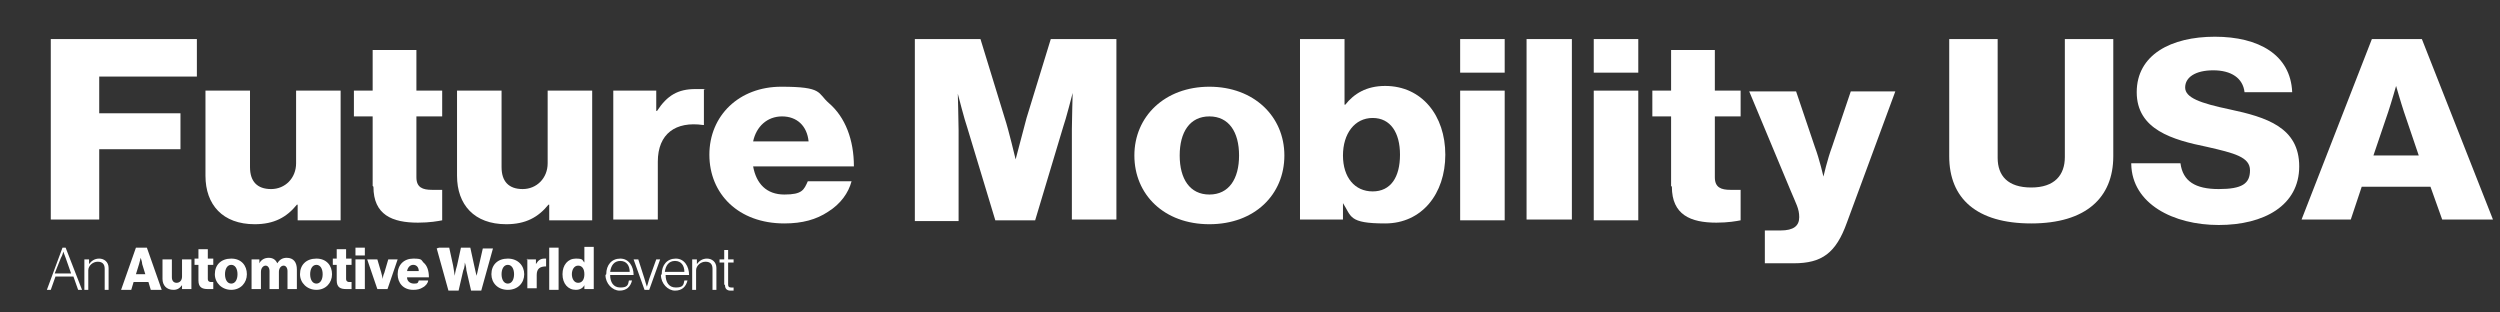
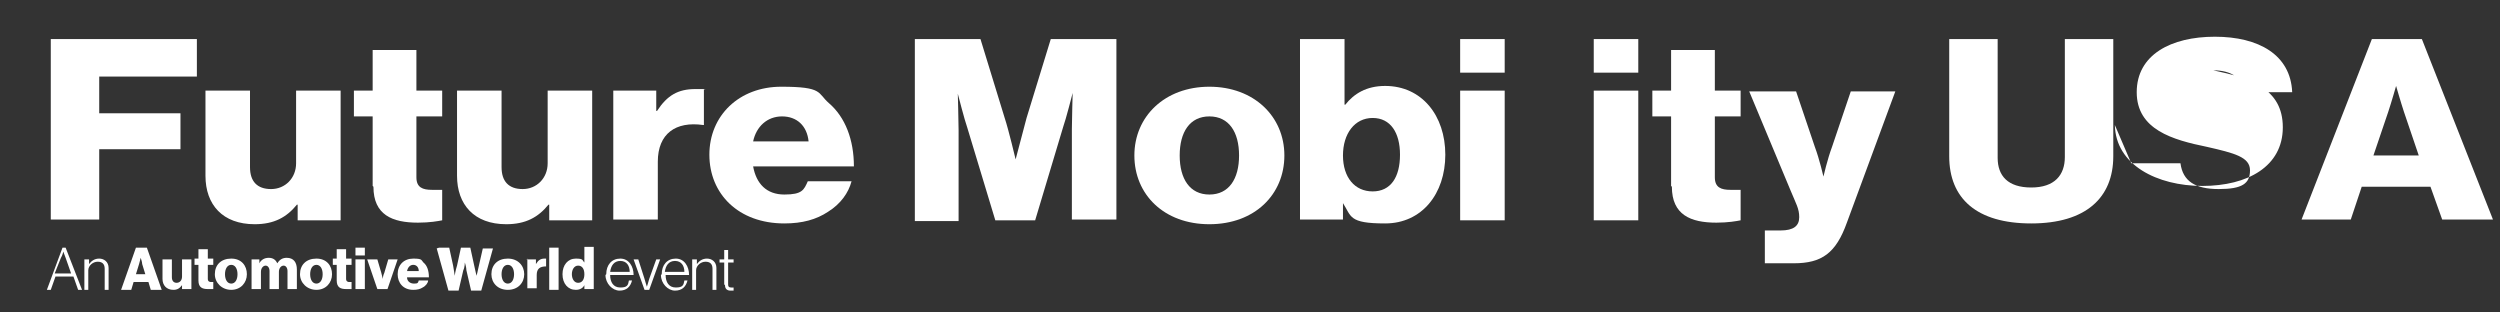
<svg xmlns="http://www.w3.org/2000/svg" id="Layer_1" viewBox="0 0 320 40">
  <rect x="0" y="0" width="320" height="40" fill="#333333" stroke="none" />
  <defs>
    <style> .st0 { fill: #fff; } </style>
  </defs>
  <path class="st0" d="M7.8,31.7h.6l2.1,5.4h-.5l-.6-1.7h-2.3l-.6,1.7h-.5l2-5.4h0ZM9.1,35l-.7-2c-.1-.3-.3-.8-.3-.8h0s-.1.5-.3.8l-.8,2h2Z" />
  <path class="st0" d="M10.9,33.2h.5v.6h0c.3-.4.7-.7,1.3-.7s1.2.4,1.2,1.2v2.8h-.5v-2.7c0-.6-.3-.9-.9-.9s-1.2.5-1.2,1.1v2.5h-.5v-3.9h0Z" />
  <path class="st0" d="M17.4,31.7h1.4l1.9,5.4h-1.4l-.3-1h-1.9l-.3,1h-1.3l1.9-5.4h0ZM18.6,35.1l-.4-1.3c0-.3-.2-.8-.2-.8h0s-.1.5-.2.8l-.4,1.3h1.3Z" />
  <path class="st0" d="M20.8,35.7v-2.5h1.2v2.3c0,.4.2.7.6.7s.7-.3.7-.8v-2.2h1.2v3.8h-1.2v-.5h0c-.3.4-.6.6-1.1.6-.9,0-1.4-.6-1.4-1.4h0Z" />
  <path class="st0" d="M25.4,36v-2.1h-.5v-.8h.5v-1.2h1.2v1.2h.7v.8h-.7v1.8c0,.3.2.4.4.4h.3v.9c-.1,0-.3,0-.7,0-.7,0-1.2-.2-1.2-1.1h0Z" />
  <path class="st0" d="M27.5,35.1c0-1.2.8-2,2.1-2s2,.9,2,2-.8,2-2,2-2.1-.9-2.1-2ZM30.4,35.1c0-.7-.3-1.2-.8-1.2s-.8.5-.8,1.2.3,1.2.8,1.2.8-.5.8-1.2Z" />
  <path class="st0" d="M32,33.2h1.2v.5h0c.2-.4.6-.7,1.2-.7s.9.3,1.1.7h0c.3-.5.7-.7,1.2-.7.9,0,1.3.6,1.3,1.5v2.5h-1.2v-2.3c0-.4-.2-.7-.5-.7s-.6.3-.6.8v2.2h-1.2v-2.3c0-.4-.2-.7-.5-.7s-.6.3-.6.8v2.2h-1.2v-3.8h0Z" />
  <path class="st0" d="M38.4,35.1c0-1.2.8-2,2.1-2s2,.9,2,2-.8,2-2,2-2.1-.9-2.1-2ZM41.3,35.1c0-.7-.3-1.2-.8-1.2s-.8.5-.8,1.2.3,1.2.8,1.2.8-.5.8-1.2Z" />
  <path class="st0" d="M43.1,36v-2.1h-.5v-.8h.5v-1.2h1.2v1.2h.7v.8h-.7v1.8c0,.3.2.4.4.4h.3v.9c-.1,0-.3,0-.7,0-.7,0-1.2-.2-1.2-1.1h0Z" />
  <path class="st0" d="M45.5,31.7h1.2v1h-1.2v-1ZM45.5,33.2h1.2v3.8h-1.2v-3.8Z" />
  <path class="st0" d="M47,33.2h1.3l.5,1.7c.1.4.2.8.2.8h0s0-.4.2-.8l.5-1.7h1.2l-1.3,3.8h-1.3l-1.3-3.8h0Z" />
  <path class="st0" d="M50.9,35.1c0-1.2.8-2,2-2s1,.2,1.3.5c.5.4.7,1.1.7,1.9h-2.8c0,.5.4.8.9.8s.5-.1.6-.4h1.2c0,.3-.3.7-.7.9-.3.2-.7.3-1.2.3-1.3,0-2-.9-2-2h0ZM53.6,34.7c0-.5-.3-.8-.7-.8s-.7.3-.8.8h1.5Z" />
  <path class="st0" d="M56.2,31.7h1.3l.5,2.3c.1.5.2,1.3.2,1.3h0s.1-.7.3-1.3l.5-2.3h1.2l.5,2.3c.1.5.3,1.3.3,1.3h0s.2-.8.3-1.3l.5-2.2h1.3l-1.5,5.4h-1.3l-.6-2.6c0-.4-.2-1-.2-1h0s0,.6-.2,1l-.6,2.6h-1.3l-1.5-5.4h0Z" />
  <path class="st0" d="M62.9,35.1c0-1.2.8-2,2.1-2s2.1.9,2.1,2-.8,2-2.1,2-2.1-.9-2.1-2ZM65.8,35.1c0-.7-.3-1.2-.8-1.2s-.8.5-.8,1.2.3,1.2.8,1.2.8-.5.8-1.2Z" />
  <path class="st0" d="M67.4,33.2h1.2v.6h0c.3-.5.6-.7,1.1-.7s.2,0,.2,0v1h0c-.8,0-1.2.3-1.2,1.1v1.7h-1.2v-3.8h0Z" />
  <path class="st0" d="M70.3,31.7h1.2v5.4h-1.2v-5.4Z" />
  <path class="st0" d="M72,35.1c0-1.2.7-2,1.7-2s.8.2,1.1.5h0v-2h1.2v5.4h-1.2v-.5h0c-.2.4-.6.6-1.1.6-1,0-1.7-.8-1.7-2h0ZM74.8,35.1c0-.7-.3-1.1-.8-1.1s-.8.5-.8,1.1.3,1.1.8,1.1.8-.4.8-1.1h0Z" />
  <path class="st0" d="M77.6,35.1c0-1.2.7-2,1.8-2s1.7,1,1.7,2.1h-3c0,.9.4,1.6,1.3,1.6s1-.3,1.1-.9h.4c-.2.8-.7,1.3-1.6,1.3s-1.8-.9-1.8-2h0ZM80.6,34.8c0-.8-.4-1.4-1.2-1.4s-1.2.6-1.3,1.4h2.5Z" />
  <path class="st0" d="M81.2,33.2h.5l.8,2.5c.1.4.3,1,.3,1h0s.2-.6.3-1l.9-2.5h.5l-1.4,3.9h-.6l-1.4-3.9h0Z" />
  <path class="st0" d="M84.7,35.1c0-1.2.7-2,1.8-2s1.7,1,1.7,2.1h-3c0,.9.4,1.6,1.3,1.6s1-.3,1.1-.9h.4c-.2.8-.7,1.3-1.6,1.3s-1.8-.9-1.8-2h0ZM87.6,34.8c0-.8-.4-1.4-1.2-1.4s-1.2.6-1.3,1.4h2.5Z" />
  <path class="st0" d="M88.7,33.2h.5v.6h0c.3-.4.7-.7,1.3-.7s1.2.4,1.2,1.2v2.8h-.5v-2.7c0-.6-.3-.9-.9-.9s-1.2.5-1.2,1.1v2.5h-.5v-3.9h0Z" />
  <path class="st0" d="M92.7,36.4v-2.8h-.6v-.4h.6v-1.2h.5v1.2h.7v.4h-.7v2.8c0,.3.1.4.4.4s.2,0,.3,0h0v.4c-.1,0-.3,0-.4,0-.4,0-.7-.2-.7-.7h0Z" />
  <g>
    <path class="st0" d="M6.5,5h18.7v4.8h-12.5v4.7h10.4v4.6h-10.4v9h-6.2V5Z" />
    <path class="st0" d="M26.3,22.5v-10.9h5.7v9.8c0,1.8.9,2.8,2.7,2.8s3.2-1.4,3.2-3.3v-9.3h5.7v16.6h-5.5v-2h-.1c-1.3,1.6-2.9,2.5-5.4,2.5-4.1,0-6.3-2.5-6.3-6.2Z" />
    <path class="st0" d="M47.7,23.8v-8.9h-2.4v-3.3h2.4v-5.2h5.6v5.2h3.3v3.3h-3.3v7.8c0,1.3.8,1.6,2,1.6s1.1,0,1.3,0v3.9c-.5.1-1.6.3-3.1.3-3.3,0-5.7-1-5.7-4.6Z" />
    <path class="st0" d="M58.5,22.5v-10.9h5.7v9.8c0,1.8.9,2.8,2.7,2.8s3.2-1.4,3.2-3.3v-9.3h5.7v16.6h-5.5v-2h-.1c-1.3,1.6-2.9,2.5-5.4,2.5-4.1,0-6.3-2.5-6.3-6.2Z" />
    <path class="st0" d="M78.5,11.6h5.5v2.6h.1c1.3-2,2.7-2.8,4.9-2.8s.9,0,1.1.1v4.5h-.1c-3.5-.5-5.8,1.1-5.8,4.7v7.4h-5.7V11.6Z" />
    <path class="st0" d="M90.8,19.8c0-5,3.8-8.7,9.2-8.7s4.6.8,6.1,2.1c2.1,1.8,3.2,4.7,3.2,8.1h-12.9c.4,2.2,1.7,3.6,4,3.6s2.5-.6,3-1.7h5.6c-.4,1.5-1.4,2.9-3,3.9-1.5,1-3.3,1.5-5.6,1.5-5.9,0-9.6-3.8-9.6-8.8ZM103.5,18.1c-.2-2-1.5-3.2-3.4-3.2s-3.3,1.3-3.7,3.2h7.1Z" />
    <path class="st0" d="M117.1,5h8.4l3.1,10.1c.5,1.5,1.4,5.3,1.4,5.3h0s1-3.8,1.4-5.3l3.1-10.1h8.4v23.1h-5.7v-11.6c0-.9.1-4.6.1-4.6h0s-.9,3.5-1.2,4.3l-3.6,12h-5.1l-3.6-11.9c-.3-.8-1.2-4.3-1.2-4.3h0s.1,3.7.1,4.7v11.6h-5.6V5Z" />
    <path class="st0" d="M145.2,19.9c0-5,3.9-8.8,9.6-8.8s9.6,3.8,9.6,8.8-3.8,8.8-9.6,8.8-9.6-3.8-9.6-8.8ZM158.6,19.9c0-3-1.3-5-3.8-5s-3.8,2-3.8,5,1.3,5,3.8,5,3.8-2,3.8-5Z" />
    <path class="st0" d="M171.9,26h0v2.1h-5.5V5h5.7v8.4h.1c1.1-1.4,2.7-2.4,5.1-2.4,4.7,0,7.7,3.8,7.7,8.8s-3,8.8-7.7,8.8-4.3-.9-5.4-2.6ZM179.2,19.8c0-2.8-1.2-4.7-3.5-4.7s-3.8,2-3.8,4.8,1.5,4.6,3.8,4.6,3.5-1.8,3.5-4.7Z" />
    <path class="st0" d="M186.9,5h5.7v4.3h-5.7v-4.3ZM186.9,11.6h5.7v16.6h-5.7V11.6Z" />
-     <path class="st0" d="M195.4,5h5.8v23.1h-5.8V5Z" />
    <path class="st0" d="M204,5h5.7v4.3h-5.7v-4.3ZM204,11.6h5.7v16.6h-5.7V11.6Z" />
    <path class="st0" d="M213.9,23.8v-8.9h-2.4v-3.3h2.4v-5.2h5.6v5.2h3.3v3.3h-3.3v7.8c0,1.3.8,1.6,2,1.6s1.1,0,1.3,0v3.9c-.5.1-1.6.3-3.1.3-3.3,0-5.7-1-5.7-4.6Z" />
    <path class="st0" d="M225.9,29.5h2c1.7,0,2.4-.6,2.4-1.7s-.4-1.7-1.1-3.4l-5.3-12.7h6l2.4,7.1c.6,1.6,1.1,3.8,1.1,3.8h0s.5-2.2,1.1-3.8l2.4-7.1h5.7l-6.2,16.8c-1.4,3.9-3.2,5.2-6.8,5.2h-3.7v-4.1Z" />
    <path class="st0" d="M249.5,20V5h6.2v15.2c0,2.3,1.3,3.8,4.3,3.8s4.3-1.6,4.3-3.9V5h6.2v15c0,5.3-3.5,8.6-10.5,8.6s-10.5-3.2-10.5-8.6Z" />
-     <path class="st0" d="M272.8,20.9h6.3c.3,2.3,1.9,3.3,4.9,3.3s4-.7,4-2.4-2-2.2-5.5-3c-4.4-.9-9-2.2-9-7s4.4-7.1,10-7.1,9.7,2.3,9.9,7.1h-6.1c-.2-1.8-1.7-2.8-4-2.8s-3.6.9-3.6,2.2,1.9,2,5.7,2.8c4.7,1,8.9,2.3,8.9,7.3s-4.5,7.5-10.3,7.5-11.1-2.7-11.2-7.8Z" />
+     <path class="st0" d="M272.8,20.9h6.3c.3,2.3,1.9,3.3,4.9,3.3s4-.7,4-2.4-2-2.2-5.5-3c-4.4-.9-9-2.2-9-7s4.4-7.1,10-7.1,9.7,2.3,9.9,7.1h-6.1c-.2-1.8-1.7-2.8-4-2.8c4.7,1,8.9,2.3,8.9,7.3s-4.5,7.5-10.3,7.5-11.1-2.7-11.2-7.8Z" />
    <path class="st0" d="M303.6,5h6.4l9.1,23.1h-6.5l-1.5-4.2h-8.8l-1.4,4.2h-6.3l9-23.1ZM309.6,19.9l-1.9-5.6c-.4-1.2-1-3.3-1-3.3h0s-.6,2.1-1,3.3l-1.9,5.6h5.9Z" />
  </g>
</svg>